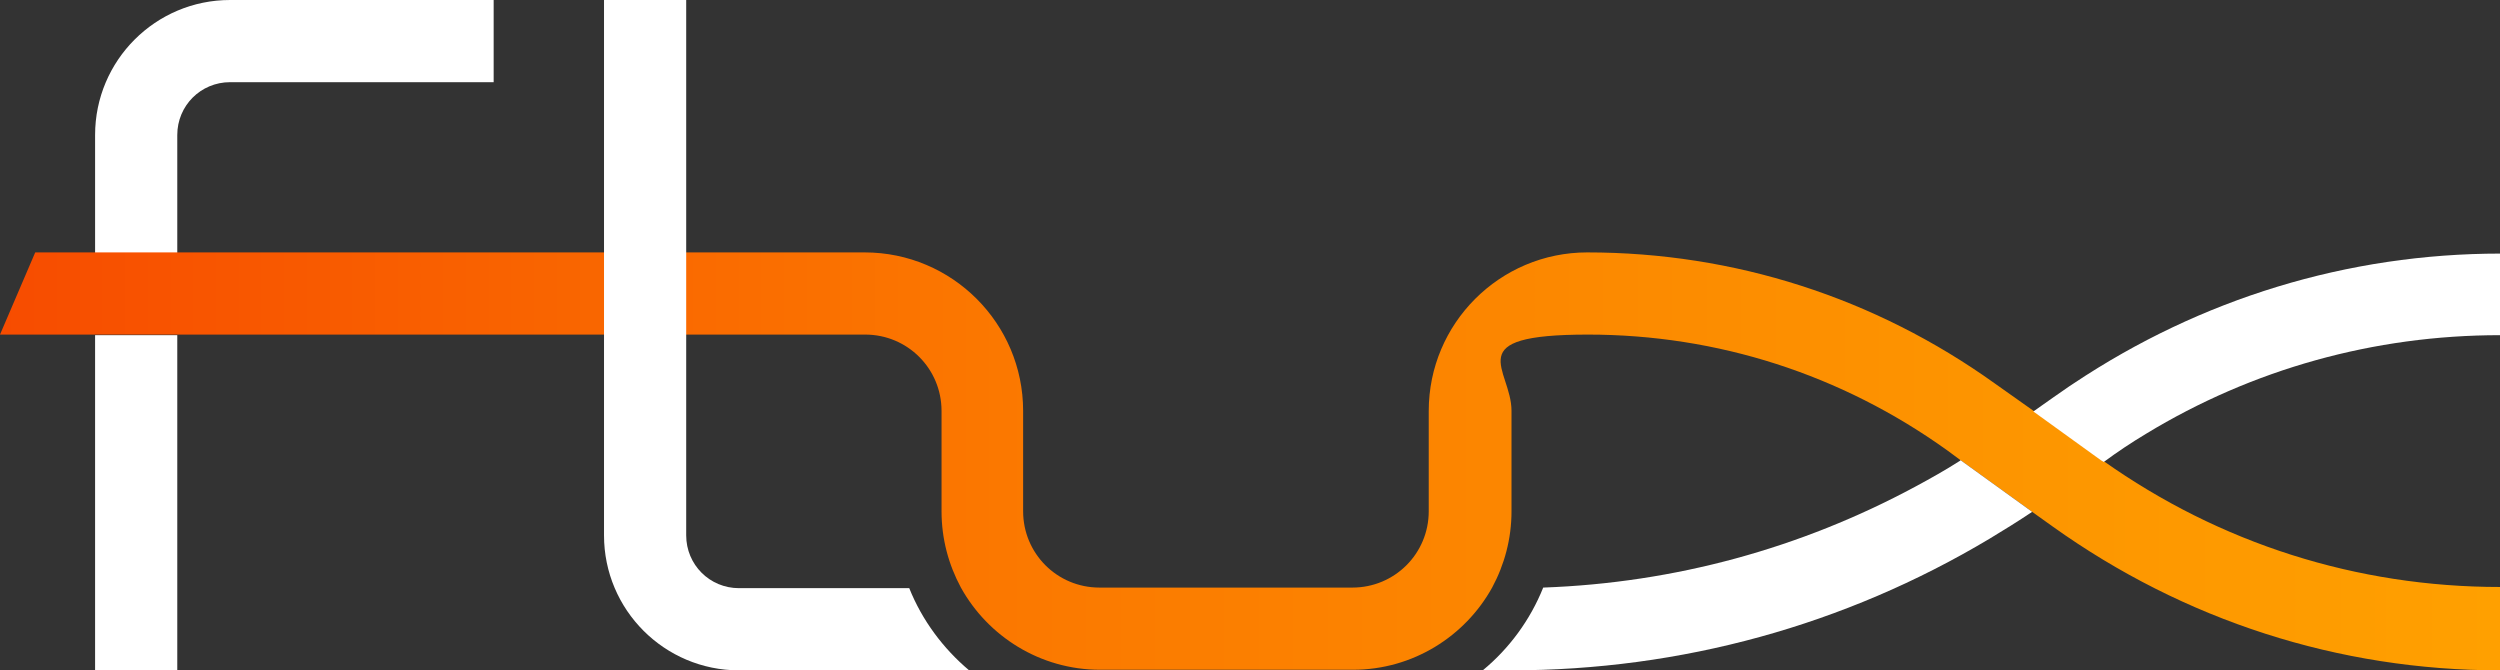
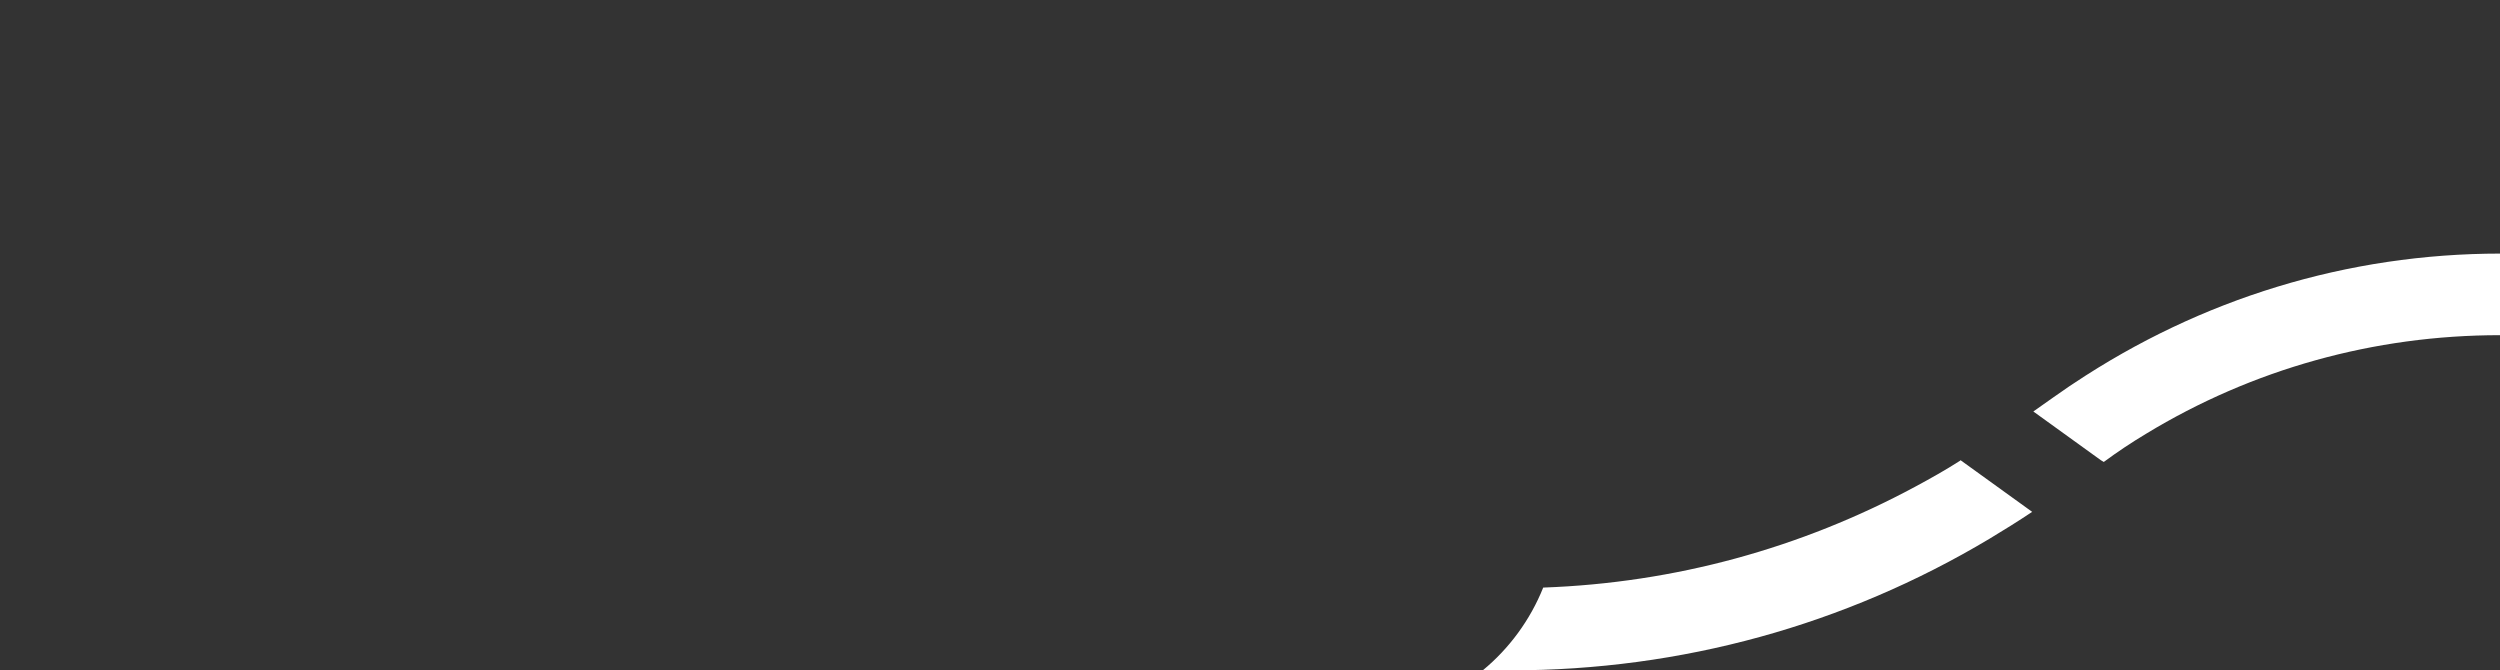
<svg xmlns="http://www.w3.org/2000/svg" id="Capa_1" data-name="Capa 1" version="1.1" viewBox="0 0 425.9 114.2">
  <rect x="0" y="0" width="425.9" height="114.2" fill="#333333" stroke="none" />
  <defs>
    <style>
      .cls-1 {
      fill: url(#Degradado_sin_nombre_29);
      }

      .cls-1, .cls-2, .cls-3 {
      stroke-width: 0px;
      }

      .cls-2 {
      fill: url(#Degradado_sin_nombre_20);
      }

      .cls-3 {
      fill: #fff;
      }
    </style>
    <linearGradient id="Degradado_sin_nombre_29" data-name="Degradado sin nombre 29" x1="0" y1="78.6" x2="425.9" y2="78.6" gradientUnits="userSpaceOnUse">
      <stop offset="0" stop-color="#f74c00" />
      <stop offset=".4" stop-color="#fb7800" />
      <stop offset=".8" stop-color="#fd9500" />
      <stop offset="1" stop-color="#ffa000" />
    </linearGradient>
    <linearGradient id="Degradado_sin_nombre_20" data-name="Degradado sin nombre 20" x1="346.3" y1="60.8" x2="425.9" y2="60.8" gradientUnits="userSpaceOnUse">
      <stop offset="0" stop-color="#fff" />
      <stop offset="1" stop-color="#fff" />
    </linearGradient>
  </defs>
-   <rect class="cls-3" x="16.2" y="57.1" width="14" height="57.1" />
-   <path class="cls-3" d="M84.1,0v14h-44.9c-5,0-9,4-9,9v20.1h-14v-20.1C16.2,10.3,26.5,0,39.2,0h44.9Z" />
-   <path class="cls-1" d="M425.9,100.2v14c-27.5,0-53.8-8.5-76.2-24.5l-3.5-2.5-12.2-8.8-2.3-1.7c-18-12.9-39.1-19.7-61.2-19.7s-13,5.8-13,13v17.1c0,4.7-1.2,9.1-3.3,13-4.6,8.3-13.5,14-23.7,14h-43.1c-10.2,0-19.1-5.7-23.7-14-2.1-3.9-3.3-8.3-3.3-13v-17.1c0-7.2-5.8-13-13-13H0l6-14h141.3c14.9,0,27,12.1,27,27v17.1c0,7.2,5.8,13,13,13h43.1c7.2,0,13-5.8,13-13v-17.1c0-14.9,12.1-27,27-27,25,0,49,7.7,69.4,22.3l6.5,4.6,11.5,8.3c.2.1.3.2.5.3,19.9,14.1,43.2,21.5,67.6,21.5Z" />
  <path class="cls-3" d="M334,78.4l12.2,8.8c-2.4,1.6-4.8,3.1-7.3,4.6-24.6,14.7-52.5,22.4-81.5,22.4h-4.8c4.5-3.7,8.1-8.6,10.3-14.1,22.4-.8,43.9-6.7,63.4-17.2,2.6-1.4,5.1-2.8,7.6-4.4Z" />
  <path class="cls-2" d="M425.9,43.1v14c-21.5,0-42.2,5.8-60.3,16.8-2.5,1.5-4.9,3.1-7.2,4.8-.2-.1-.3-.2-.5-.3l-11.5-8.3,3.4-2.4c1.2-.8,2.4-1.7,3.5-2.4,21.6-14.4,46.6-22.1,72.7-22.1Z" />
-   <path class="cls-3" d="M165.1,114.2h-39.2c-12.7,0-23-10.3-23-23V0h14v91.2c0,5,4,9,9,9h29c2.2,5.5,5.8,10.3,10.2,14Z" />
</svg>